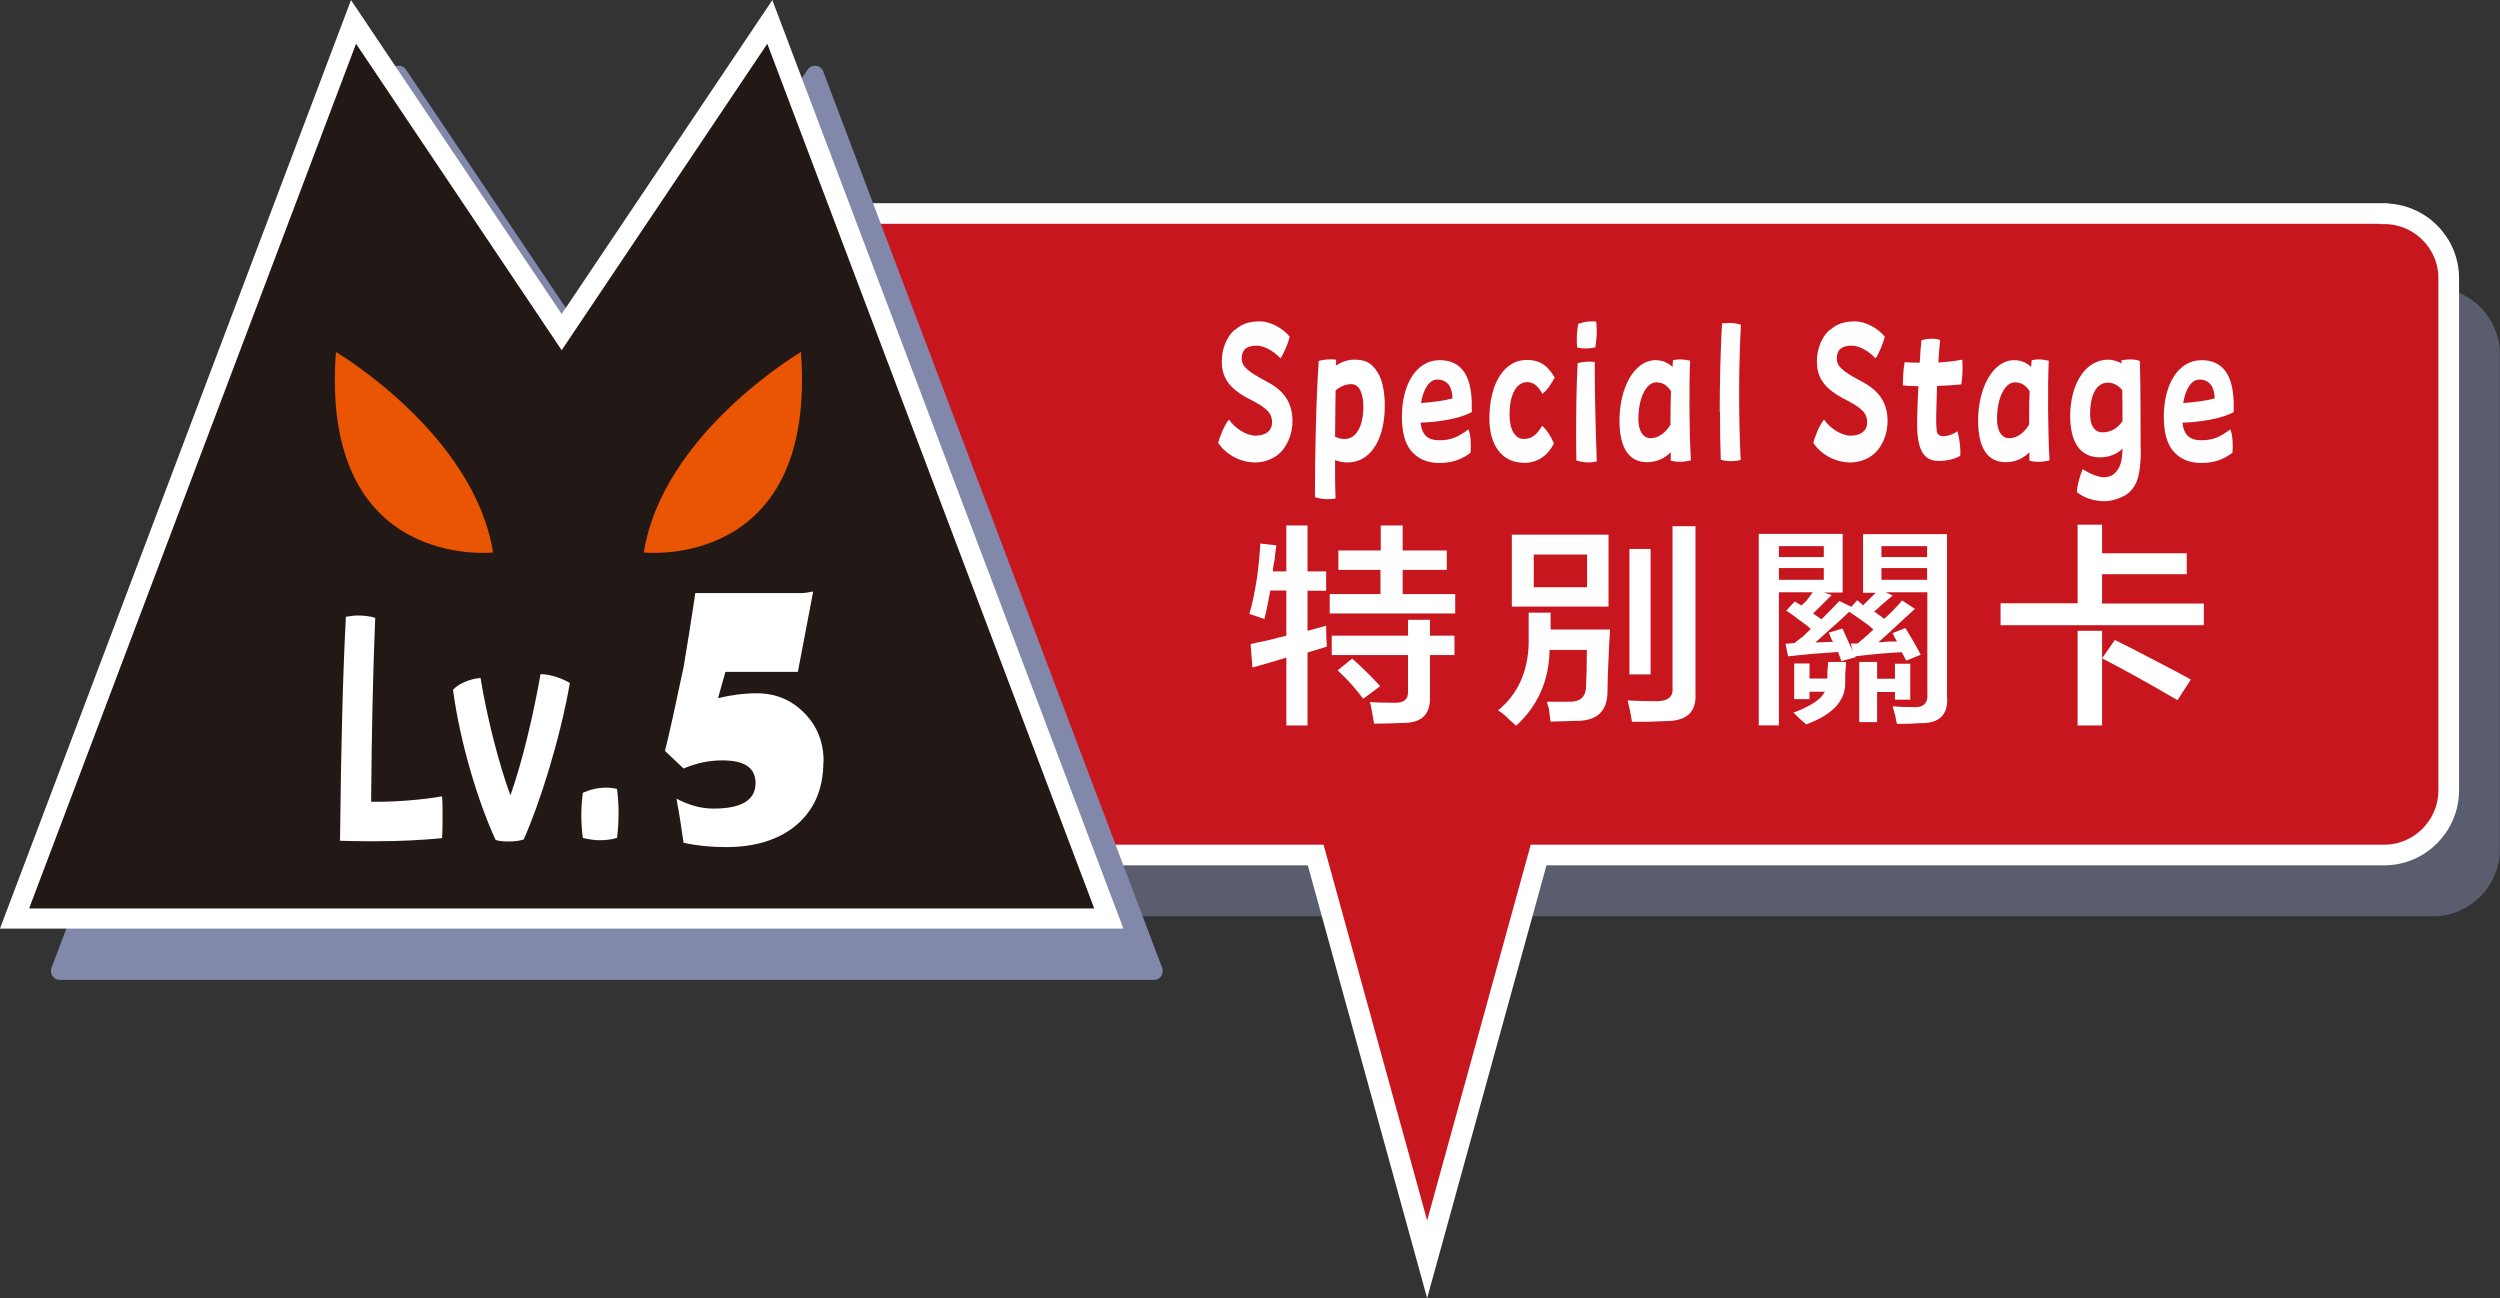
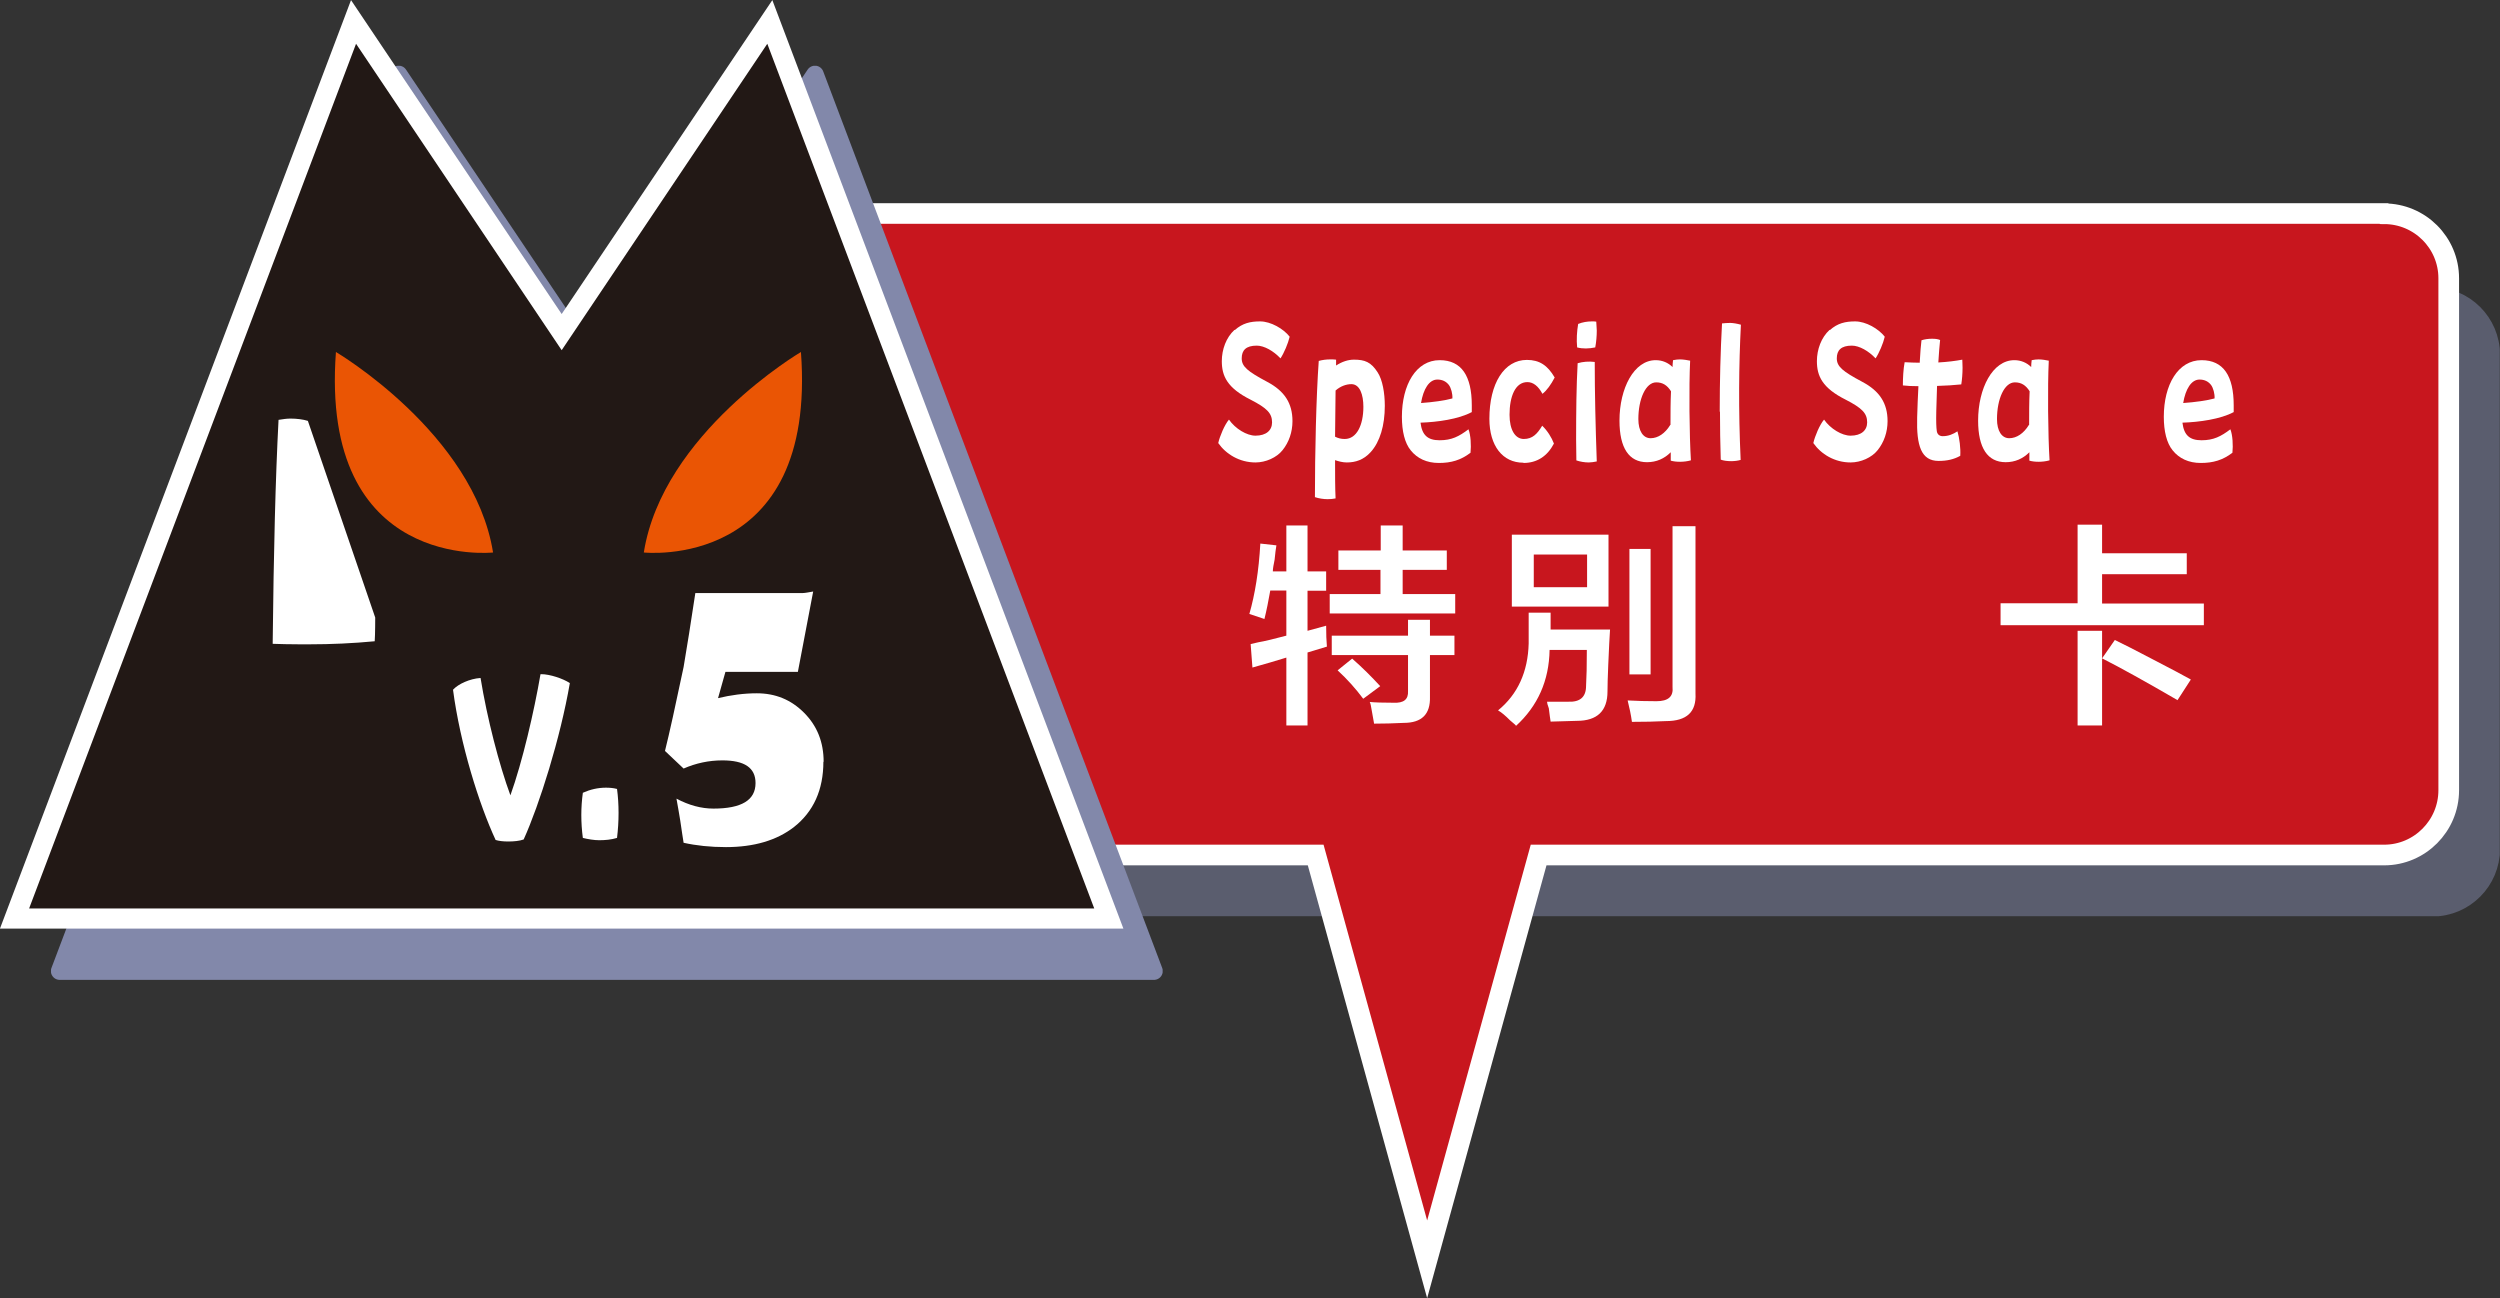
<svg xmlns="http://www.w3.org/2000/svg" viewBox="0 0 98.01 50.89">
  <rect x="0" y="0" width="98.01" height="50.89" fill="#333333" stroke="none" />
  <defs>
    <style>.cls-1{stroke-width:.79px;}.cls-1,.cls-2,.cls-3,.cls-4,.cls-5{fill:none;}.cls-1,.cls-5{stroke:#fff;}.cls-6{fill:#c8161e;}.cls-2{stroke-width:.64px;}.cls-2,.cls-4{stroke:#8288aa;stroke-linecap:round;stroke-linejoin:round;}.cls-7{fill:#fff;}.cls-8{clip-path:url(#clippath-1);}.cls-4{stroke-width:.69px;}.cls-9{fill:#8288aa;}.cls-10{isolation:isolate;}.cls-11{fill:#ea5504;}.cls-5{stroke-width:.81px;}.cls-12,.cls-13{mix-blend-mode:multiply;}.cls-14{fill:#221815;}.cls-15{clip-path:url(#clippath);}.cls-13{opacity:.5;}</style>
    <clipPath id="clippath">
      <rect class="cls-3" x="28.76" y="11.26" width="69.24" height="24.66" />
    </clipPath>
    <clipPath id="clippath-1">
      <rect class="cls-3" x="2" y="2.58" width="43.58" height="35.84" />
    </clipPath>
  </defs>
  <g class="cls-10">
    <g id="_レイヤー_2">
      <g id="_レイヤー_1-2">
        <g class="cls-13">
          <g class="cls-15">
            <path class="cls-9" d="M95.36,11.58H31.41c-1.28,0-2.33,1.05-2.33,2.33v19.37c0,1.28,1.05,2.33,2.33,2.33h63.95c1.28,0,2.33-1.04,2.33-2.33V13.9c0-1.28-1.05-2.33-2.33-2.33" />
            <path class="cls-2" d="M31.41,11.58h63.95c1.28,0,2.33,1.04,2.33,2.33v19.37c0,1.28-1.04,2.33-2.33,2.33H31.41c-1.28,0-2.33-1.04-2.33-2.33V13.9c0-1.28,1.04-2.33,2.33-2.33Z" />
          </g>
        </g>
        <path class="cls-6" d="M93.46,8.37H31.2c-1.4,0-2.54,1.14-2.54,2.53v20.08c0,1.39,1.14,2.54,2.54,2.54h20.38l4.37,15.85,4.37-15.85h33.15c1.39,0,2.53-1.14,2.53-2.54V10.91c0-1.4-1.14-2.53-2.53-2.53" />
        <path class="cls-5" d="M93.46,8.37H31.2c-1.4,0-2.54,1.14-2.54,2.53v20.08c0,1.39,1.14,2.54,2.54,2.54h20.38l4.37,15.85,4.37-15.85h33.15c1.39,0,2.53-1.14,2.53-2.54V10.91c0-1.4-1.14-2.53-2.53-2.53Z" />
        <g class="cls-12">
          <g class="cls-8">
            <polygon class="cls-9" points="45.24 38.07 31.95 2.92 23.79 15.09 15.63 2.92 2.34 38.07 45.24 38.07" />
            <polygon class="cls-4" points="45.24 38.07 31.95 2.92 23.79 15.09 15.63 2.92 2.34 38.07 45.24 38.07" />
          </g>
        </g>
        <polygon class="cls-14" points="43.47 36.01 30.18 .86 22.02 13.02 13.86 .86 .57 36.01 43.47 36.01" />
        <polygon class="cls-1" points="43.47 36.01 30.18 .86 22.02 13.02 13.86 .86 .57 36.01 43.47 36.01" />
        <path class="cls-7" d="M32.28,29.86c0,1.11-.39,1.96-1.15,2.56-.68.53-1.58.79-2.67.79-.61,0-1.17-.06-1.66-.17-.03-.17-.07-.46-.13-.86-.04-.22-.08-.51-.15-.87.49.26.97.39,1.45.39,1.1,0,1.65-.33,1.65-1,0-.6-.43-.89-1.3-.89-.53,0-1.04.11-1.52.32l-.73-.69c.17-.68.41-1.77.73-3.29.13-.78.29-1.75.46-2.9h4.21c.09,0,.23-.03.41-.06l-.6,3.15h-2.84l-.29,1.03c.5-.12,1.01-.19,1.52-.19.73,0,1.34.25,1.85.76.52.52.77,1.16.77,1.93" />
        <path class="cls-11" d="M31.4,13.8s-5.42,3.19-6.16,7.86c0,0,6.8.74,6.16-7.86" />
        <path class="cls-11" d="M13.17,13.8s5.41,3.19,6.16,7.86c0,0-6.8.74-6.16-7.86" />
        <path class="cls-7" d="M48.41,12.94c.3-.27.61-.34.99-.34.42,0,.92.29,1.16.6-.06.26-.22.64-.36.85-.27-.29-.64-.5-.93-.5-.42,0-.59.18-.59.5s.23.51,1,.92c.68.36.99.84.99,1.54,0,.43-.14.83-.39,1.14-.23.29-.66.48-1.06.48-.63,0-1.16-.33-1.46-.76.06-.27.25-.72.42-.92.25.36.7.63,1.04.63.42,0,.65-.21.65-.52,0-.36-.2-.56-.84-.89-.92-.46-1.13-.93-1.13-1.51,0-.46.17-.93.5-1.23" />
        <path class="cls-7" d="M54.29,15.91c0,.77-.19,1.41-.55,1.81-.28.31-.6.41-.94.41-.16,0-.31-.04-.46-.09,0,.57,0,1.09.02,1.5-.1.02-.2.03-.31.03-.17,0-.35-.03-.5-.08,0-1.74.05-3.94.15-5.34.14-.04.3-.06.45-.06.07,0,.16,0,.23.01,0,.07,0,.15,0,.23.23-.15.47-.23.7-.23.42,0,.67.09.93.5.19.29.28.81.28,1.31M53.45,15.95c0-.48-.14-.89-.47-.89-.2,0-.43.08-.62.25l-.02,1.81c.12.06.23.09.38.09.47,0,.73-.55.73-1.26" />
        <path class="cls-7" d="M57.69,16.16c-.5.27-1.34.39-2,.41.06.49.28.69.75.69s.76-.15,1.13-.43c.09.23.11.63.08.92-.38.29-.76.4-1.24.4-.48,0-.85-.18-1.1-.49-.24-.29-.35-.76-.35-1.32,0-1.26.56-2.22,1.48-2.22.86,0,1.26.62,1.26,1.77,0,.09,0,.21,0,.27M56.8,15.09c-.11-.14-.26-.21-.45-.21-.32,0-.55.37-.64.92.45-.03.95-.1,1.23-.18.01-.18-.05-.41-.14-.53" />
        <path class="cls-7" d="M59.72,18.14c-.81,0-1.33-.66-1.33-1.72,0-1.39.58-2.31,1.47-2.31.49,0,.81.21,1.09.69-.14.27-.31.51-.48.64-.16-.3-.36-.46-.59-.46-.48,0-.7.57-.7,1.28,0,.59.22.95.56.95s.53-.2.72-.52c.2.19.37.46.46.7-.26.5-.67.76-1.19.76" />
        <path class="cls-7" d="M62.6,18.09c-.1.02-.22.04-.31.04-.17,0-.34-.03-.49-.08,0-.3-.01-.55-.01-.82,0-1.09.01-2.09.06-2.99.2-.06.44-.08.67-.05,0,1.2.03,2.5.08,3.91M62.58,12.62c0,.09.02.23.02.34,0,.21-.02.45-.06.66-.24.05-.49.06-.71,0-.03-.3-.01-.63.04-.92.17-.07.36-.1.54-.1.05,0,.13,0,.17.01" />
        <path class="cls-7" d="M66.28,18.05c-.26.07-.56.07-.78.01,0-.11,0-.22,0-.33-.25.25-.56.39-.93.39-.71,0-1.08-.56-1.08-1.63,0-1.27.57-2.37,1.42-2.37.26,0,.49.1.66.27,0-.09.01-.18.02-.27.1-.02.19-.03.27-.03.14,0,.3.03.4.05-.05,1.01-.03,2.96.03,3.9M65.49,16.66c0-.45,0-.9.02-1.32-.15-.24-.33-.35-.58-.35-.41,0-.7.65-.7,1.44,0,.47.19.75.48.75s.57-.19.77-.52" />
        <path class="cls-7" d="M67.42,16.14c0-1.21.03-2.36.09-3.46.09-.01.21-.02.32-.02s.28.03.42.07c-.08,1.57-.1,3.31-.01,5.3-.09.03-.24.05-.37.05-.15,0-.31-.02-.41-.06-.02-.64-.03-1.27-.03-1.88" />
        <path class="cls-7" d="M71.74,12.94c.3-.27.61-.34.99-.34.42,0,.92.29,1.16.6-.06.26-.22.64-.36.85-.27-.29-.64-.5-.93-.5-.42,0-.59.18-.59.5s.23.51,1,.92c.68.36.99.84.99,1.54,0,.43-.14.83-.39,1.14-.23.29-.66.48-1.06.48-.63,0-1.16-.33-1.46-.76.06-.27.25-.72.42-.92.25.36.7.63,1.04.63.42,0,.65-.21.65-.52,0-.36-.2-.56-.84-.89-.92-.46-1.13-.93-1.13-1.51,0-.46.17-.93.5-1.23" />
        <path class="cls-7" d="M75.91,16.12c-.01.41,0,.64.02.78.02.14.12.2.23.2.23,0,.41-.08.58-.19.08.27.13.67.11.96-.25.14-.52.2-.85.2-.68,0-.87-.59-.84-1.7.01-.42.03-.84.05-1.23-.24,0-.45-.01-.61-.03,0-.29.02-.66.07-.91.2.01.4.02.59.02.02-.4.05-.71.07-.88.12-.04.27-.06.41-.06.12,0,.23.01.32.05-.02.2-.05.52-.07.88.36-.02.68-.06.94-.11,0,.07.01.19.01.32,0,.22-.02.47-.05.65-.27.03-.61.05-.95.06l-.03.98Z" />
        <path class="cls-7" d="M80.34,18.05c-.26.07-.56.07-.78.01,0-.11,0-.22,0-.33-.25.25-.56.39-.93.39-.71,0-1.08-.56-1.08-1.63,0-1.27.57-2.37,1.42-2.37.26,0,.49.1.66.27,0-.09.01-.18.02-.27.1-.02.19-.03.27-.03.14,0,.3.03.4.05-.05,1.01-.03,2.96.03,3.9M79.55,16.66c0-.45,0-.9.02-1.32-.15-.24-.33-.35-.58-.35-.41,0-.7.65-.7,1.44,0,.47.19.75.48.75s.57-.19.77-.52" />
-         <path class="cls-7" d="M83.93,17.59c0,1.09-.17,1.41-.42,1.68-.19.2-.65.38-1.01.38-.42,0-.84-.15-1.08-.36.01-.24.13-.68.23-.9.24.17.62.32.82.32.23,0,.39-.08.52-.25.15-.19.21-.43.22-.87-.23.22-.53.34-.88.34-.8,0-1.17-.62-1.17-1.62,0-1.25.59-2.21,1.49-2.21.18,0,.37.06.52.15,0-.04,0-.08,0-.13.1-.01.23-.03.34-.03.13,0,.26.02.38.06.03.88.03,2.53.03,3.44M83.21,16.52c0-.4,0-.83-.01-1.23-.15-.18-.36-.29-.55-.29-.5,0-.71.55-.71,1.23,0,.47.18.72.49.72s.58-.15.78-.44" />
        <path class="cls-7" d="M87.56,16.16c-.5.27-1.34.39-2,.41.06.49.28.69.75.69s.76-.15,1.13-.43c.09.23.11.63.08.92-.38.29-.76.4-1.24.4-.48,0-.85-.18-1.1-.49-.24-.29-.35-.76-.35-1.32,0-1.26.56-2.22,1.48-2.22.86,0,1.26.62,1.26,1.77,0,.09,0,.21,0,.27M86.68,15.09c-.11-.14-.26-.21-.45-.21-.32,0-.55.37-.64.92.45-.03.95-.1,1.23-.18.01-.18-.05-.41-.14-.53" />
-         <path class="cls-7" d="M14.71,24.21c-.09,2.24-.14,4.5-.16,7.22.78.02,1.93-.06,2.78-.21.02.23.02.44.02.71s0,.68-.02.93c-.84.08-1.7.12-2.57.12h-.37c-.35,0-.82-.01-1.06-.02.04-3.69.11-6.48.23-8.78.18-.03.33-.05.47-.05.24,0,.49.03.68.09" />
+         <path class="cls-7" d="M14.71,24.21s0,.68-.02.93c-.84.08-1.7.12-2.57.12h-.37c-.35,0-.82-.01-1.06-.02.04-3.69.11-6.48.23-8.78.18-.03.33-.05.47-.05.24,0,.49.03.68.09" />
        <path class="cls-7" d="M18.84,26.58c.25,1.55.73,3.41,1.17,4.6.47-1.31.93-3.29,1.18-4.75h.03c.33,0,.85.17,1.12.35-.37,2.15-1.19,4.76-1.81,6.13-.16.06-.39.08-.61.08-.19,0-.37-.02-.49-.06-.65-1.4-1.39-3.76-1.67-5.89.21-.23.66-.43,1.07-.46" />
        <path class="cls-7" d="M23.75,30.88c.14,0,.29.01.44.05.04.3.06.61.06.94s-.02.65-.06.98c-.23.07-.47.09-.7.09-.2,0-.44-.04-.64-.09-.04-.3-.06-.6-.06-.9,0-.28.02-.58.06-.87.29-.13.59-.2.91-.2" />
        <path class="cls-7" d="M49.58,24.27l-.6-.2c.22-.77.37-1.68.43-2.76l.63.07c-.02.13-.05.32-.07.56-.04.2-.07.35-.07.46h.53v-1.8h.83v1.8h.73v.76h-.73v1.57l.73-.2c0,.33.01.6.03.82l-.76.23v2.86h-.83v-2.66c-.42.13-.86.26-1.33.39l-.07-.92c.07-.02.17-.04.3-.07.24-.04.61-.13,1.1-.26v-1.77h-.63c-.07.39-.14.76-.23,1.12M52.47,22.34v-.76h1.66v-.98h.86v.98h1.73v.76h-1.73v.95h2.06v.76h-4.92v-.76h1.99v-.95h-1.66ZM52.21,25.68v-.76h2.99v-.62h.86v.62h.96v.76h-.96v1.64c.02.68-.32,1.02-1.03,1.02-.4.02-.79.03-1.16.03-.02-.13-.06-.32-.1-.56-.02-.13-.04-.23-.07-.29.2.02.51.03.93.03.4.02.59-.13.57-.46v-1.41h-2.99ZM53.44,27.39c-.29-.39-.62-.76-1-1.11l.57-.46c.4.35.76.71,1.1,1.08l-.66.49Z" />
        <path class="cls-7" d="M59.43,28.44s-.12-.11-.23-.2c-.18-.18-.33-.31-.47-.39.77-.63,1.17-1.51,1.2-2.62v-1.21h.86v.66h2.33c-.02.26-.04.72-.07,1.38-.02.48-.03.83-.03,1.05,0,.76-.4,1.15-1.2,1.15l-1.03.03c-.02-.11-.04-.29-.07-.52-.05-.13-.07-.22-.07-.26h.83c.46.02.7-.18.7-.62.02-.33.03-.8.03-1.41h-1.46c-.02,1.2-.46,2.2-1.33,2.99M59.27,20.96h3.79v2.82h-3.79v-2.82ZM60.13,23.02h2.09v-1.28h-2.09v1.28ZM63.98,28.31c-.04-.29-.1-.57-.17-.85.35.02.73.03,1.13.03.46,0,.67-.18.63-.56v-6.3h.9v6.56c.04.72-.34,1.08-1.16,1.08-.4.02-.84.03-1.33.03M63.88,21.52h.83v4.92h-.83v-4.92Z" />
-         <path class="cls-7" d="M68.95,28.44v-7.51h3.29v2.3h-.73l.3.1c-.22.22-.46.46-.73.72l.33.23c.33-.33.56-.57.7-.72l.47.23.23-.26.23.2c.18-.18.34-.34.5-.49h-.5v-2.3h3.29v6.33c.07.74-.29,1.1-1.06,1.08-.22.02-.52.03-.9.03-.02-.07-.05-.18-.07-.33-.04-.15-.08-.27-.1-.36.2.02.45.03.76.03.44.04.64-.14.6-.56v-3.94h-1.63l.27.13c-.09.07-.23.19-.43.36-.13.13-.23.22-.3.26l.4.29c.27-.24.5-.48.7-.72l.5.33c-.09.09-.26.24-.5.46-.42.39-.73.68-.93.85.09,0,.22-.01.4-.03h.33c-.07-.11-.12-.22-.17-.33l.5-.2c.27.44.47.79.6,1.05l-.57.23-.17-.33c-.53.02-1.14.08-1.83.16l.03.03-.57.16-.13-.36c-.22.02-.54.04-.96.07-.44.04-.78.08-1,.1l-.1-.49.36-.03c.07-.07.18-.15.33-.26.13-.13.23-.23.3-.29-.09-.09-.24-.21-.46-.36-.22-.17-.39-.29-.5-.36l.33-.36.27.16s.08-.1.17-.16c.13-.17.22-.3.27-.36h-1.33v5.22h-.8ZM69.74,21.84h1.76v-.43h-1.76v.43ZM69.74,22.73h1.76v-.46h-1.76v.46ZM70.34,27.42v-1.41h.6v.59h.7v-.29c.02-.15.03-.27.03-.36h.7c0,.11-.01.27-.03.49v.39c-.02.68-.53,1.2-1.53,1.57-.04-.04-.12-.11-.23-.2-.11-.11-.2-.2-.27-.26.69-.26,1.1-.54,1.23-.82h-.6v.29h-.6ZM72.5,23.98c-.15.15-.45.43-.9.82-.2.18-.34.31-.43.39l.7-.03s-.05-.06-.07-.1c-.02-.06-.06-.15-.1-.26l.53-.16.4.88-.07-.29h.26c.22-.18.43-.36.63-.56-.05-.02-.11-.08-.2-.16-.33-.24-.59-.42-.76-.53M74.29,27.42v-.29h-.7v1.18h-.7v-2.36h.7v.66h.7v-.59h.6v1.41h-.6ZM73.76,21.84h1.79v-.43h-1.79v.43ZM73.76,22.73h1.79v-.46h-1.79v.46Z" />
        <path class="cls-7" d="M78.43,24.5v-.85h3.02v-3.08h.96v1.12h3.32v.82h-3.32v1.15h3.99v.85h-7.97ZM81.45,24.73h.96v3.71h-.96v-3.71ZM85.37,27.45c-1.24-.72-2.23-1.27-2.96-1.64l.5-.72c.31.15.81.4,1.49.76.71.37,1.21.63,1.49.79l-.53.82Z" />
      </g>
    </g>
  </g>
</svg>